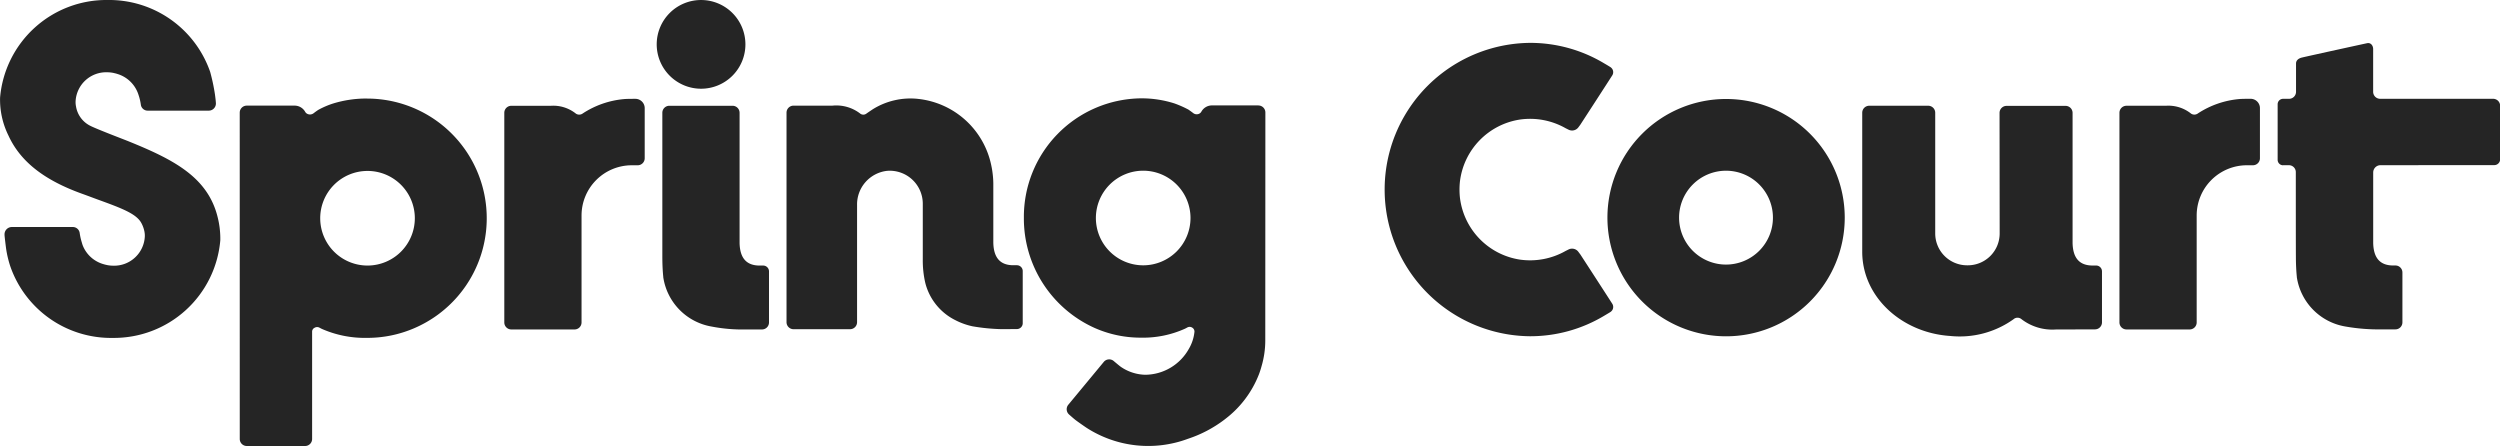
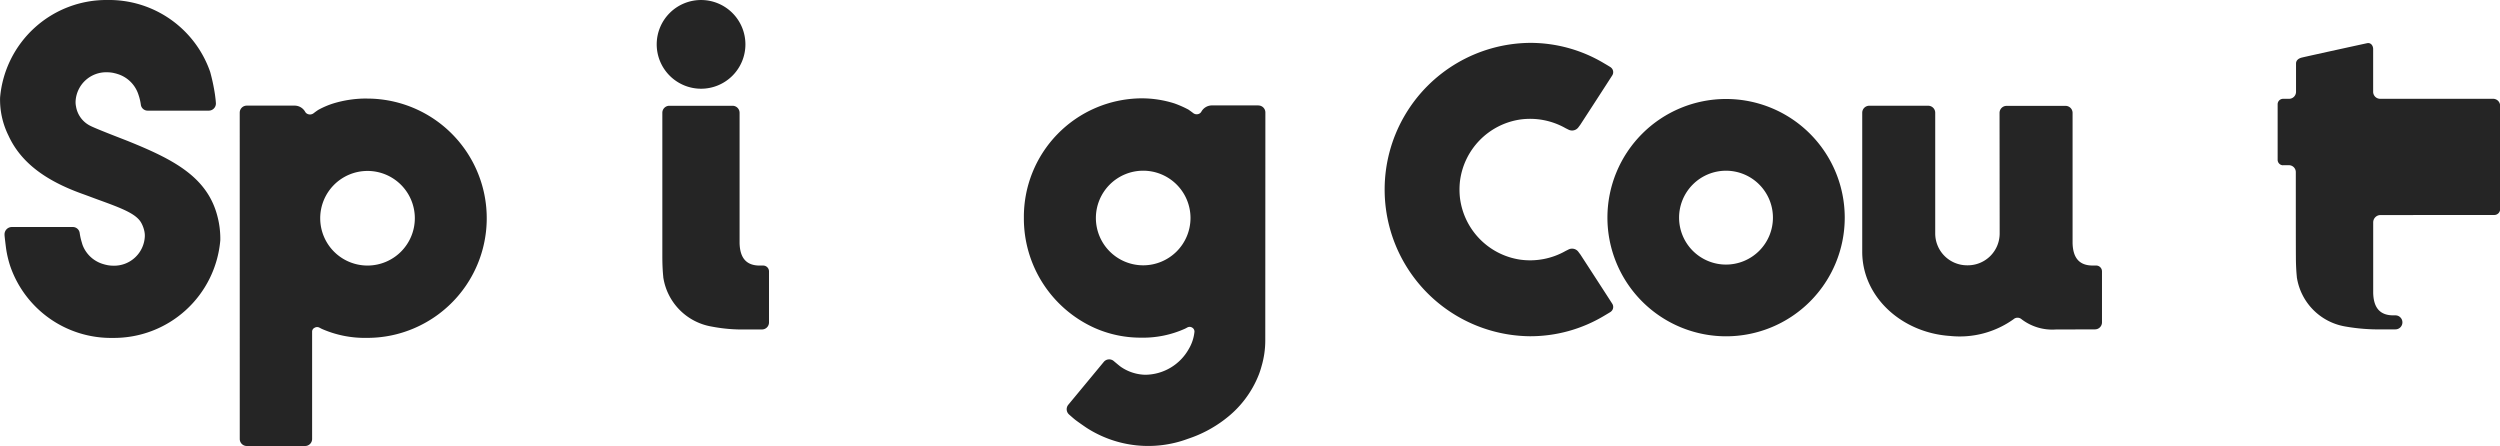
<svg xmlns="http://www.w3.org/2000/svg" id="Groupe_323" data-name="Groupe 323" width="170.955" height="30.497" viewBox="0 0 170.955 30.497">
  <defs>
    <clipPath id="clip-path">
      <rect id="Rectangle_45" data-name="Rectangle 45" width="170.955" height="30.497" fill="#252525" />
    </clipPath>
  </defs>
  <g id="Groupe_26" data-name="Groupe 26" clip-path="url(#clip-path)">
-     <path id="Tracé_24" data-name="Tracé 24" d="M523.829,18.256h.409a.472.472,0,0,1,.472.472s0,5.55.006,5.737c0,.537.021,1,.063,1.414,0,.006,0,.018,0,.025a4.028,4.028,0,0,0,3.3,3.378,13.045,13.045,0,0,0,2.542.2l.9,0A.479.479,0,0,0,532,29l0-3.41a.479.479,0,0,0-.479-.477h-.208c-.894-.026-1.287-.569-1.311-1.537l0-4.821a.5.5,0,0,1,.5-.5l7.78-.005a.4.4,0,0,0,.4-.4V14.194a.479.479,0,0,0-.48-.479h-7.723a.479.479,0,0,1-.48-.479V10.309c0-.216-.15-.453-.416-.395-.013,0-3.762.819-4.445.978-.218.051-.413.176-.413.413v1.932a.479.479,0,0,1-.483.479l-.4,0a.372.372,0,0,0-.374.372v3.8a.373.373,0,0,0,.373.373" transform="translate(-367.718 -6.959)" fill="#252525" />
+     <path id="Tracé_24" data-name="Tracé 24" d="M523.829,18.256h.409a.472.472,0,0,1,.472.472s0,5.55.006,5.737c0,.537.021,1,.063,1.414,0,.006,0,.018,0,.025a4.028,4.028,0,0,0,3.3,3.378,13.045,13.045,0,0,0,2.542.2l.9,0A.479.479,0,0,0,532,29a.479.479,0,0,0-.479-.477h-.208c-.894-.026-1.287-.569-1.311-1.537l0-4.821a.5.5,0,0,1,.5-.5l7.78-.005a.4.4,0,0,0,.4-.4V14.194a.479.479,0,0,0-.48-.479h-7.723a.479.479,0,0,1-.48-.479V10.309c0-.216-.15-.453-.416-.395-.013,0-3.762.819-4.445.978-.218.051-.413.176-.413.413v1.932a.479.479,0,0,1-.483.479l-.4,0a.372.372,0,0,0-.374.372v3.8a.373.373,0,0,0,.373.373" transform="translate(-367.718 -6.959)" fill="#252525" />
    <path id="Tracé_25" data-name="Tracé 25" d="M377.558,38.977a8.114,8.114,0,1,0-8.105-8.114,8.119,8.119,0,0,0,8.105,8.114m0-11.323a3.209,3.209,0,1,1-3.205,3.209,3.211,3.211,0,0,1,3.205-3.209" transform="translate(-259.534 -15.98)" fill="#252525" />
    <path id="Tracé_26" data-name="Tracé 26" d="M438.39,38.873a.413.413,0,0,1,.515.012,3.46,3.46,0,0,0,2.34.71l2.692-.009a.479.479,0,0,0,.478-.479V35.62a.4.4,0,0,0-.4-.4h-.3c-.894-.026-1.287-.57-1.311-1.538v-8.9a.479.479,0,0,0-.48-.479H437.89a.48.48,0,0,0-.48.48l.008,7.88c0,.012,0,.022,0,.034v.33a2.178,2.178,0,0,1-2.178,2.178h-.051a2.179,2.179,0,0,1-2.178-2.178l0-8.254a.479.479,0,0,0-.48-.479H428.5a.479.479,0,0,0-.48.479v9.507c0,3.094,2.707,5.545,6.026,5.758a6.324,6.324,0,0,0,4.343-1.162" transform="translate(-300.677 -17.063)" fill="#252525" />
    <path id="Tracé_27" data-name="Tracé 27" d="M153.971,6.067a3.033,3.033,0,1,0-3.033-3.033,3.036,3.036,0,0,0,3.033,3.033" transform="translate(-106.031)" fill="#252525" />
    <path id="Tracé_28" data-name="Tracé 28" d="M159.123,35.238h-.3c-.894-.026-1.287-.57-1.311-1.538V24.791a.481.481,0,0,0-.48-.479h-4.322a.479.479,0,0,0-.48.479s0,9.191,0,9.8c0,.547.021,1,.063,1.414l0,.025a4.027,4.027,0,0,0,3.3,3.378,11.054,11.054,0,0,0,2.362.2l1.091,0a.48.48,0,0,0,.478-.48V35.638a.4.4,0,0,0-.4-.4" transform="translate(-106.938 -17.079)" fill="#252525" />
-     <path id="Tracé_29" data-name="Tracé 29" d="M124.882,22.715c-.194,0-.583,0-.775.018a6.131,6.131,0,0,0-2.82.977.409.409,0,0,1-.422.048.369.369,0,0,1-.088-.058,2.478,2.478,0,0,0-1.683-.509h-2.7a.481.481,0,0,0-.479.48V38.006a.481.481,0,0,0,.48.48h4.323a.479.479,0,0,0,.479-.48V30.694a3.436,3.436,0,0,1,3.431-3.435h.409a.48.48,0,0,0,.479-.48V23.354a.639.639,0,0,0-.638-.639" transform="translate(-81.43 -15.957)" fill="#252525" />
-     <path id="Tracé_30" data-name="Tracé 30" d="M495.866,27.253h.409a.48.48,0,0,0,.479-.48V23.347a.639.639,0,0,0-.639-.639c-.194,0-.583,0-.775.018a6.135,6.135,0,0,0-2.82.977.409.409,0,0,1-.423.048.37.37,0,0,1-.088-.058,2.478,2.478,0,0,0-1.683-.509h-2.7a.481.481,0,0,0-.479.48V38a.481.481,0,0,0,.479.48h4.323a.479.479,0,0,0,.479-.48l0-7.312a3.436,3.436,0,0,1,3.431-3.435" transform="translate(-342.215 -15.952)" fill="#252525" />
    <path id="Tracé_31" data-name="Tracé 31" d="M63.821,22.648H63.8a7.72,7.72,0,0,0-2.349.35,5.76,5.76,0,0,0-.969.419c-.087.053-.237.162-.33.235a.406.406,0,0,1-.422.048.343.343,0,0,1-.15-.132.831.831,0,0,0-.691-.435H55.578a.48.48,0,0,0-.48.48L55.1,45.928a.48.48,0,0,0,.48.48h3.988a.48.48,0,0,0,.48-.48V38.6a.291.291,0,0,1,.169-.276.339.339,0,0,1,.332-.009c.036.019.12.065.161.084a7.3,7.3,0,0,0,3.088.615,8.106,8.106,0,0,0,3.238-.663,8.182,8.182,0,0,0-3.219-15.7m.033,11.418a3.235,3.235,0,1,1,3.222-3.235,3.238,3.238,0,0,1-3.222,3.235" transform="translate(-38.705 -15.91)" fill="#252525" />
    <path id="Tracé_32" data-name="Tracé 32" d="M8.782,9.66C8.5,9.544,6.6,8.824,6.169,8.6A1.8,1.8,0,0,1,5.2,7.29a1.45,1.45,0,0,1-.032-.331,2.093,2.093,0,0,1,2.15-2.017,2.276,2.276,0,0,1,.4.037c.045.008.089.019.154.035.046.01.091.023.144.04A2.167,2.167,0,0,1,9.466,6.47a3.553,3.553,0,0,1,.168.711.469.469,0,0,0,.474.385h4.156a.489.489,0,0,0,.5-.5c-.012-.209-.038-.41-.066-.613a12.99,12.99,0,0,0-.322-1.522l-.018-.054A7.315,7.315,0,0,0,7.357,0,7.3,7.3,0,0,0,.005,6.677a5.532,5.532,0,0,0,.577,2.6c.828,1.806,2.494,3.063,5.04,3.976.385.138.746.277,1.115.411,1.654.6,2.607.97,2.936,1.6a2.055,2.055,0,0,1,.2.553,1.443,1.443,0,0,1,.031.333,2.1,2.1,0,0,1-2.149,2.019,2.329,2.329,0,0,1-.4-.037c-.036-.007-.071-.015-.154-.034-.047-.012-.093-.024-.145-.041a2.15,2.15,0,0,1-1.4-1.28c-.023-.06-.04-.123-.058-.185a4.1,4.1,0,0,1-.15-.668.472.472,0,0,0-.471-.4H.815a.5.5,0,0,0-.505.516c0,.082.012.164.02.244.013.123.071.605.088.725a7.144,7.144,0,0,0,.294,1.225,7.289,7.289,0,0,0,7,4.873,7.3,7.3,0,0,0,7.353-6.678,6.019,6.019,0,0,0-.177-1.56C14.218,12.1,11.843,10.9,8.782,9.66" transform="translate(0)" fill="#252525" />
    <path id="Tracé_33" data-name="Tracé 33" d="M331.437,24.324l-.139-.186a.536.536,0,0,0-.663-.146l-.2.1a4.92,4.92,0,0,1-3.126.591,4.871,4.871,0,0,1-4.1-4.238,5.175,5.175,0,0,1,0-1.1,4.871,4.871,0,0,1,4.1-4.238,4.922,4.922,0,0,1,3.126.591l.2.1a.536.536,0,0,0,.663-.146l.139-.186c.557-.856,1.725-2.655,2.188-3.379a.407.407,0,0,0,.051-.326.4.4,0,0,0-.066-.137.457.457,0,0,0-.138-.121c-.085-.057-.4-.24-.4-.24a9.819,9.819,0,0,0-5.08-1.4,10.031,10.031,0,0,0,0,20.061,9.821,9.821,0,0,0,5.08-1.4s.311-.183.4-.24a.453.453,0,0,0,.138-.121.4.4,0,0,0,.066-.137.407.407,0,0,0-.051-.326c-.463-.723-1.631-2.522-2.188-3.379" transform="translate(-223.376 -6.931)" fill="#252525" />
-     <path id="Tracé_34" data-name="Tracé 34" d="M196.526,38.419a.4.4,0,0,0,.4-.4V34.454a.4.4,0,0,0-.4-.4h-.3c-.894-.026-1.287-.57-1.311-1.537l0-4.03a6,6,0,0,0-.051-.738c-.009-.071-.019-.143-.03-.214-.018-.121-.044-.24-.069-.359a5.732,5.732,0,0,0-4.925-4.489c-.029,0-.057-.007-.085-.01a4.879,4.879,0,0,0-3.04.685c-.082.052-.4.265-.48.325a.346.346,0,0,1-.431-.01,2.673,2.673,0,0,0-1.887-.536h-2.663a.481.481,0,0,0-.48.48V37.949a.481.481,0,0,0,.48.48h3.864a.481.481,0,0,0,.48-.48V29.942a2.311,2.311,0,0,1,2.049-2.342,2.259,2.259,0,0,1,2.445,2.252v3.791a6.853,6.853,0,0,0,.168,1.607,3.916,3.916,0,0,0,2.061,2.561,4.722,4.722,0,0,0,1.169.419,13.45,13.45,0,0,0,1.947.194c.384,0,1.089-.005,1.089-.005" transform="translate(-126.99 -15.917)" fill="#252525" />
    <path id="Tracé_35" data-name="Tracé 35" d="M251.371,23.081h-3.208a.83.83,0,0,0-.692.437.341.341,0,0,1-.145.131.391.391,0,0,1-.413-.048c-.09-.073-.322-.235-.322-.235a7.217,7.217,0,0,0-.947-.419,7.381,7.381,0,0,0-2.3-.35h-.019a8.1,8.1,0,0,0-7.985,8.183,8.2,8.2,0,0,0,4.841,7.519h0a7.763,7.763,0,0,0,3.164.663,6.994,6.994,0,0,0,3.017-.615c.04-.019.123-.065.158-.084a.324.324,0,0,1,.324.009.315.315,0,0,1,.161.287,2.868,2.868,0,0,1-.375,1.153,3.446,3.446,0,0,1-3,1.787,3.077,3.077,0,0,1-1.653-.537c-.132-.095-.5-.408-.5-.408a.481.481,0,0,0-.675.068l-2.419,2.921a.481.481,0,0,0,.05.676s.306.273.415.357c.187.146.669.478.775.548a7.78,7.78,0,0,0,6.945.751,8.489,8.489,0,0,0,2.491-1.312s.028-.022.042-.033a7.039,7.039,0,0,0,2.309-3.052l.006-.014c.067-.18.126-.362.176-.548a6.238,6.238,0,0,0,.255-1.733s.007-15.619.007-15.619a.48.48,0,0,0-.48-.48m-7.862,10.931a3.235,3.235,0,1,1,3.222-3.235,3.237,3.237,0,0,1-3.222,3.235" transform="translate(-165.325 -15.872)" fill="#252525" />
  </g>
</svg>